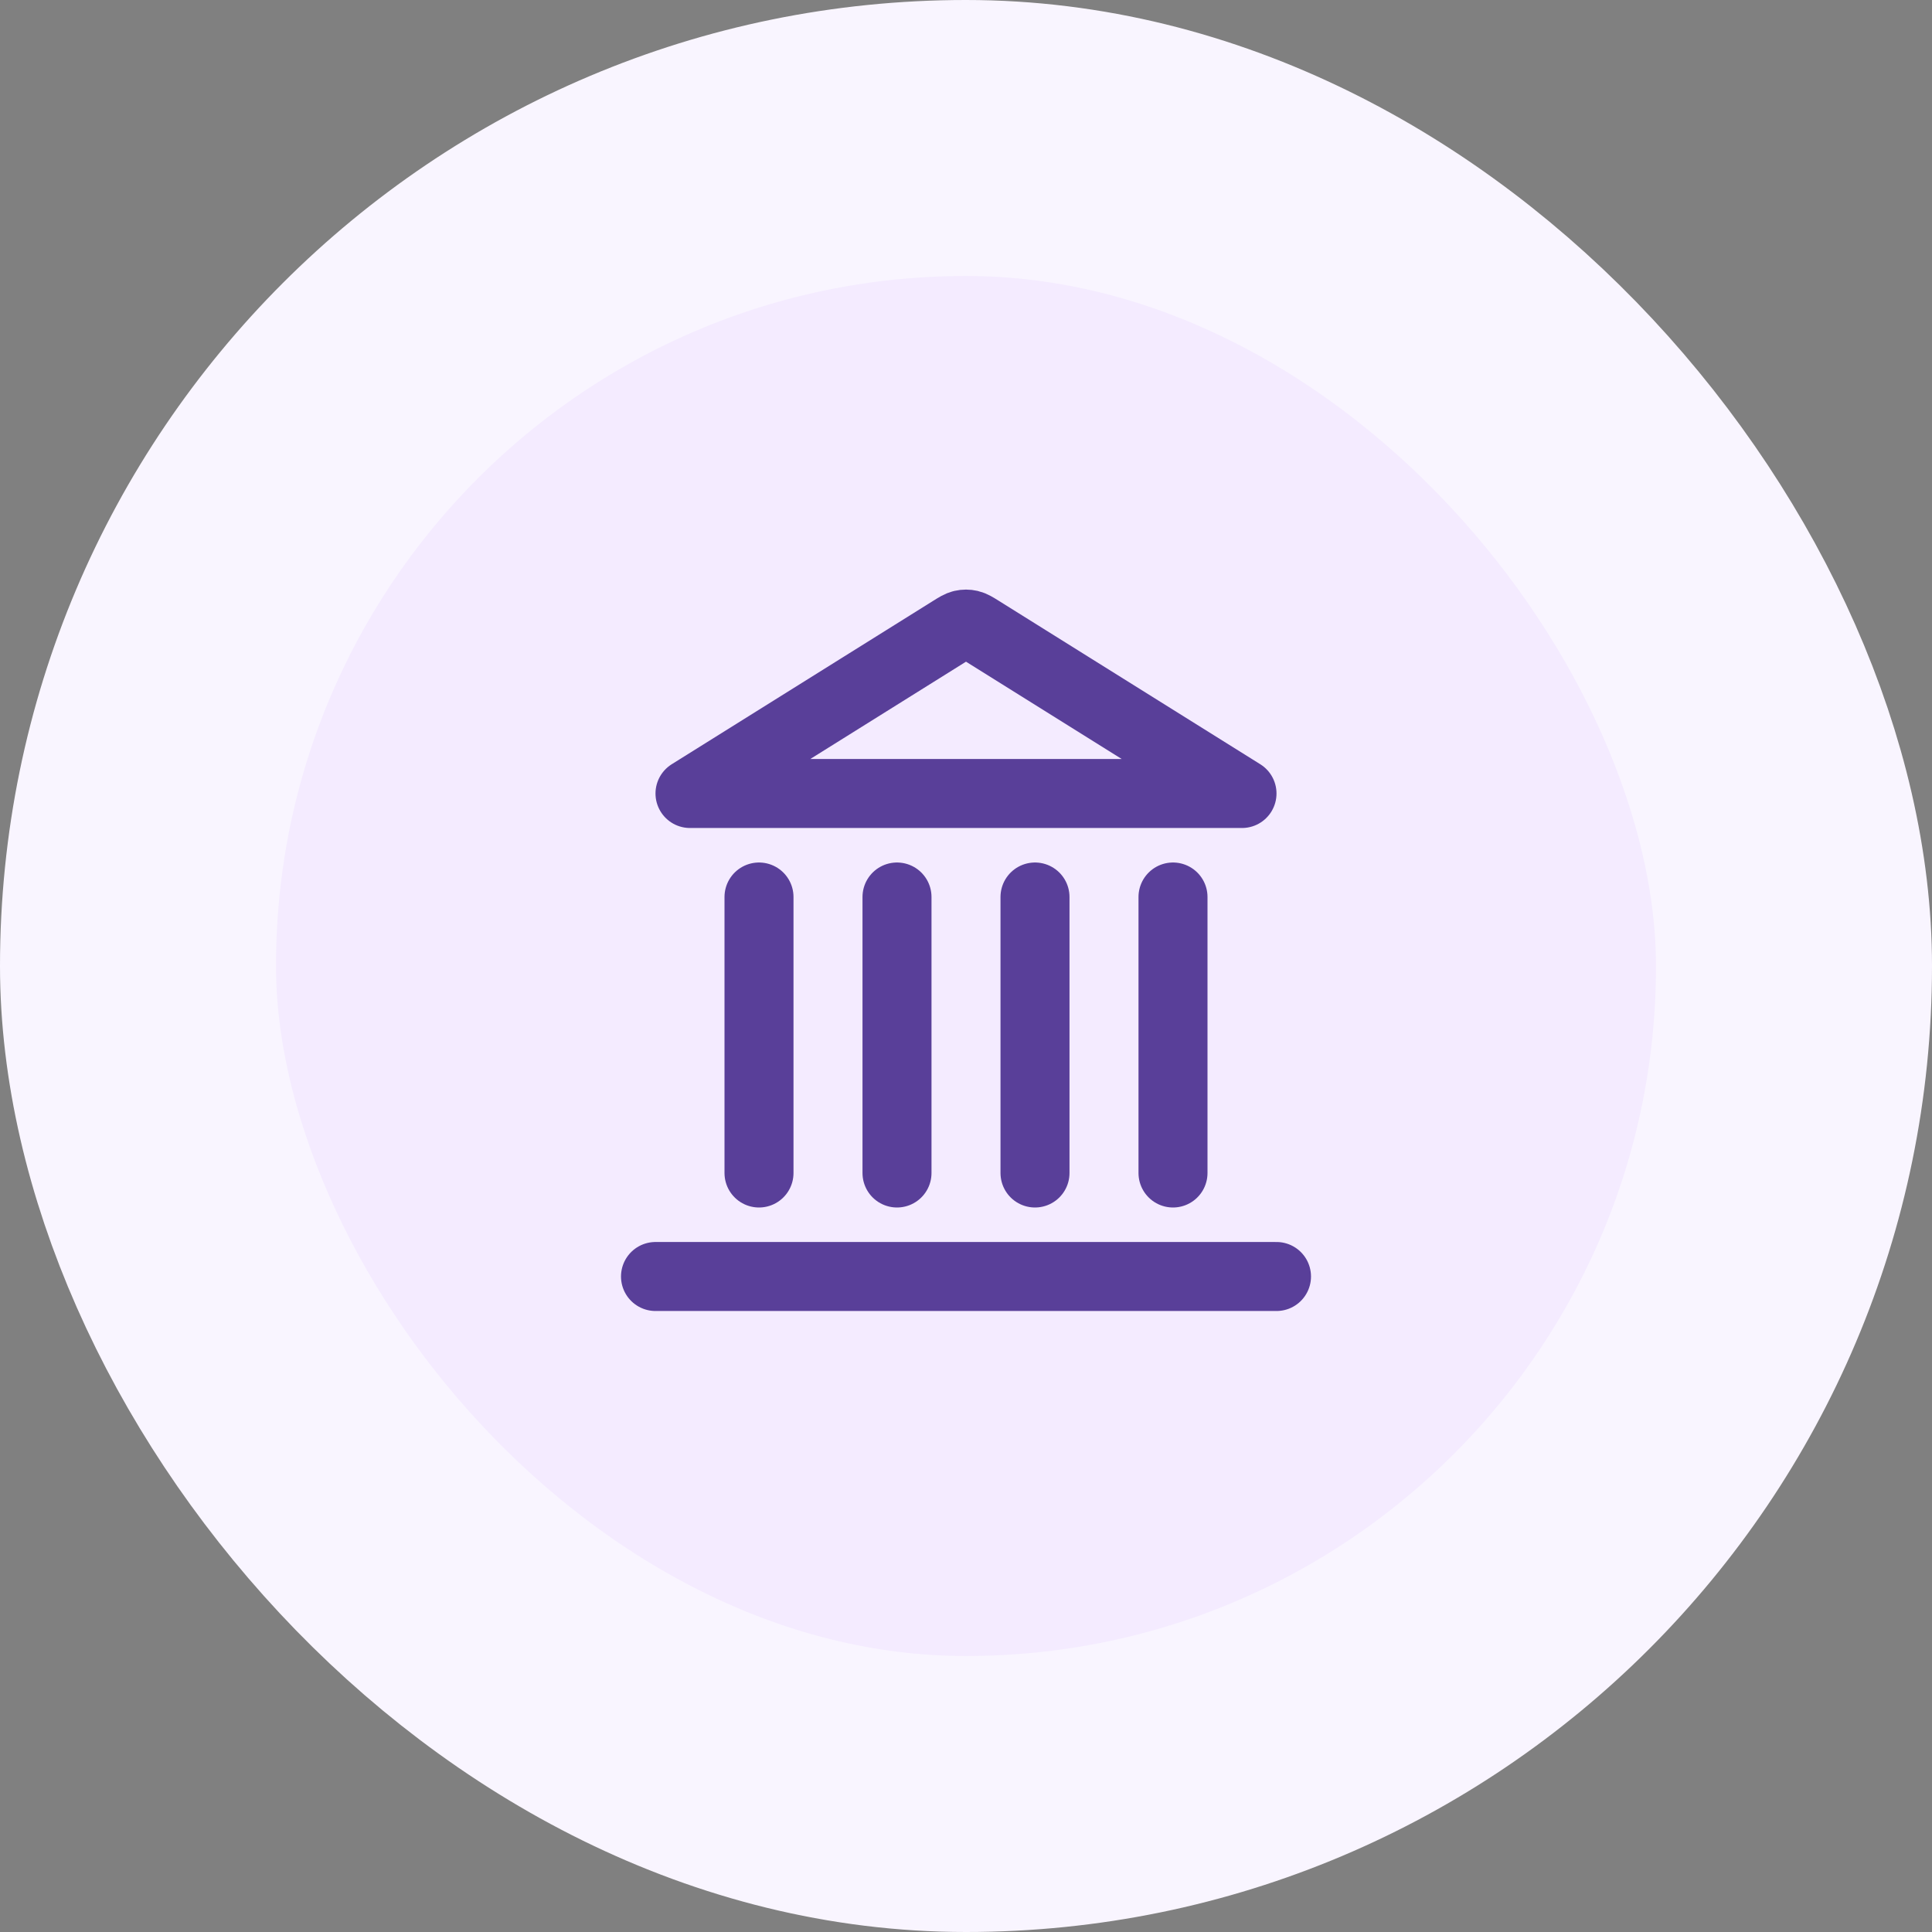
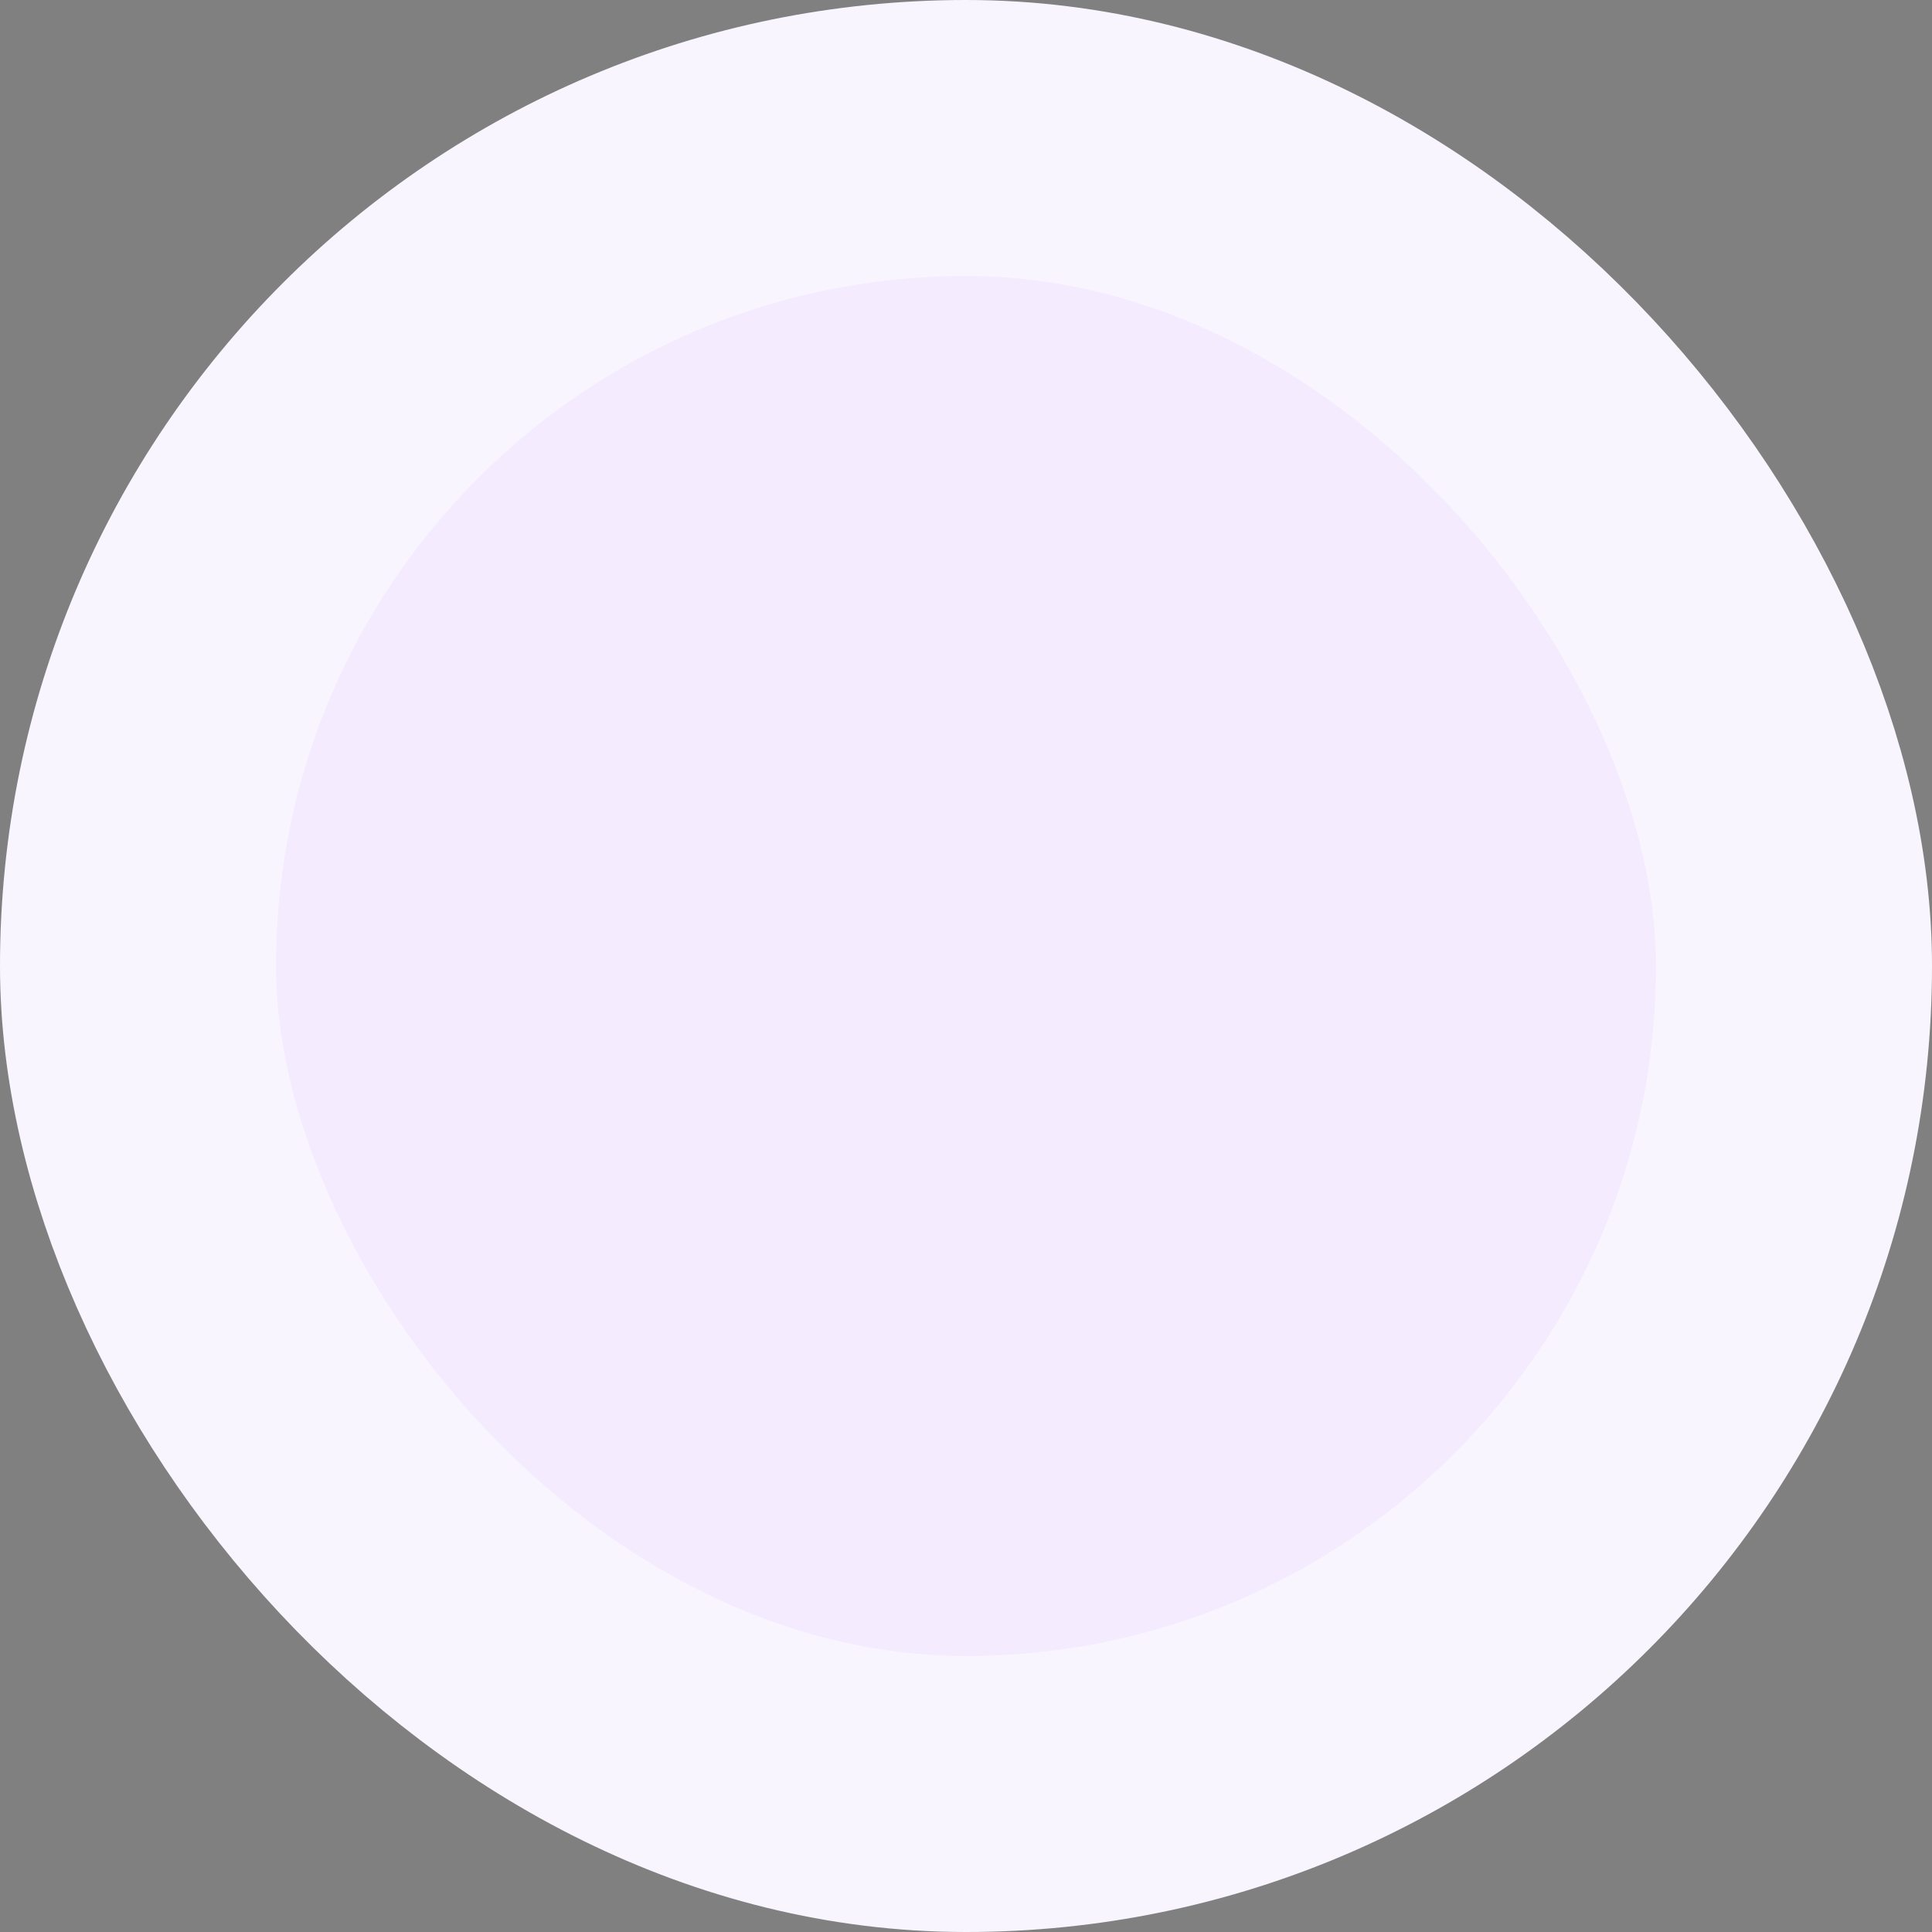
<svg xmlns="http://www.w3.org/2000/svg" width="56" height="56" viewBox="0 0 56 56" fill="none">
  <rect x="0" y="0" width="56" height="56" fill="#808080" stroke="none" />
  <rect x="4" y="4" width="48" height="48" rx="24" fill="#F4EBFF" />
  <rect x="4" y="4" width="48" height="48" rx="24" stroke="#F9F5FF" stroke-width="8" />
-   <path d="M19 37H37M22 34V26M26 34V26M30 34V26M34 34V26M36 23L28.424 18.265C28.27 18.169 28.193 18.121 28.111 18.102C28.038 18.085 27.962 18.085 27.889 18.102C27.807 18.121 27.73 18.169 27.576 18.265L20 23H36Z" stroke="#593F99" stroke-width="2" stroke-linecap="round" stroke-linejoin="round" />
</svg>